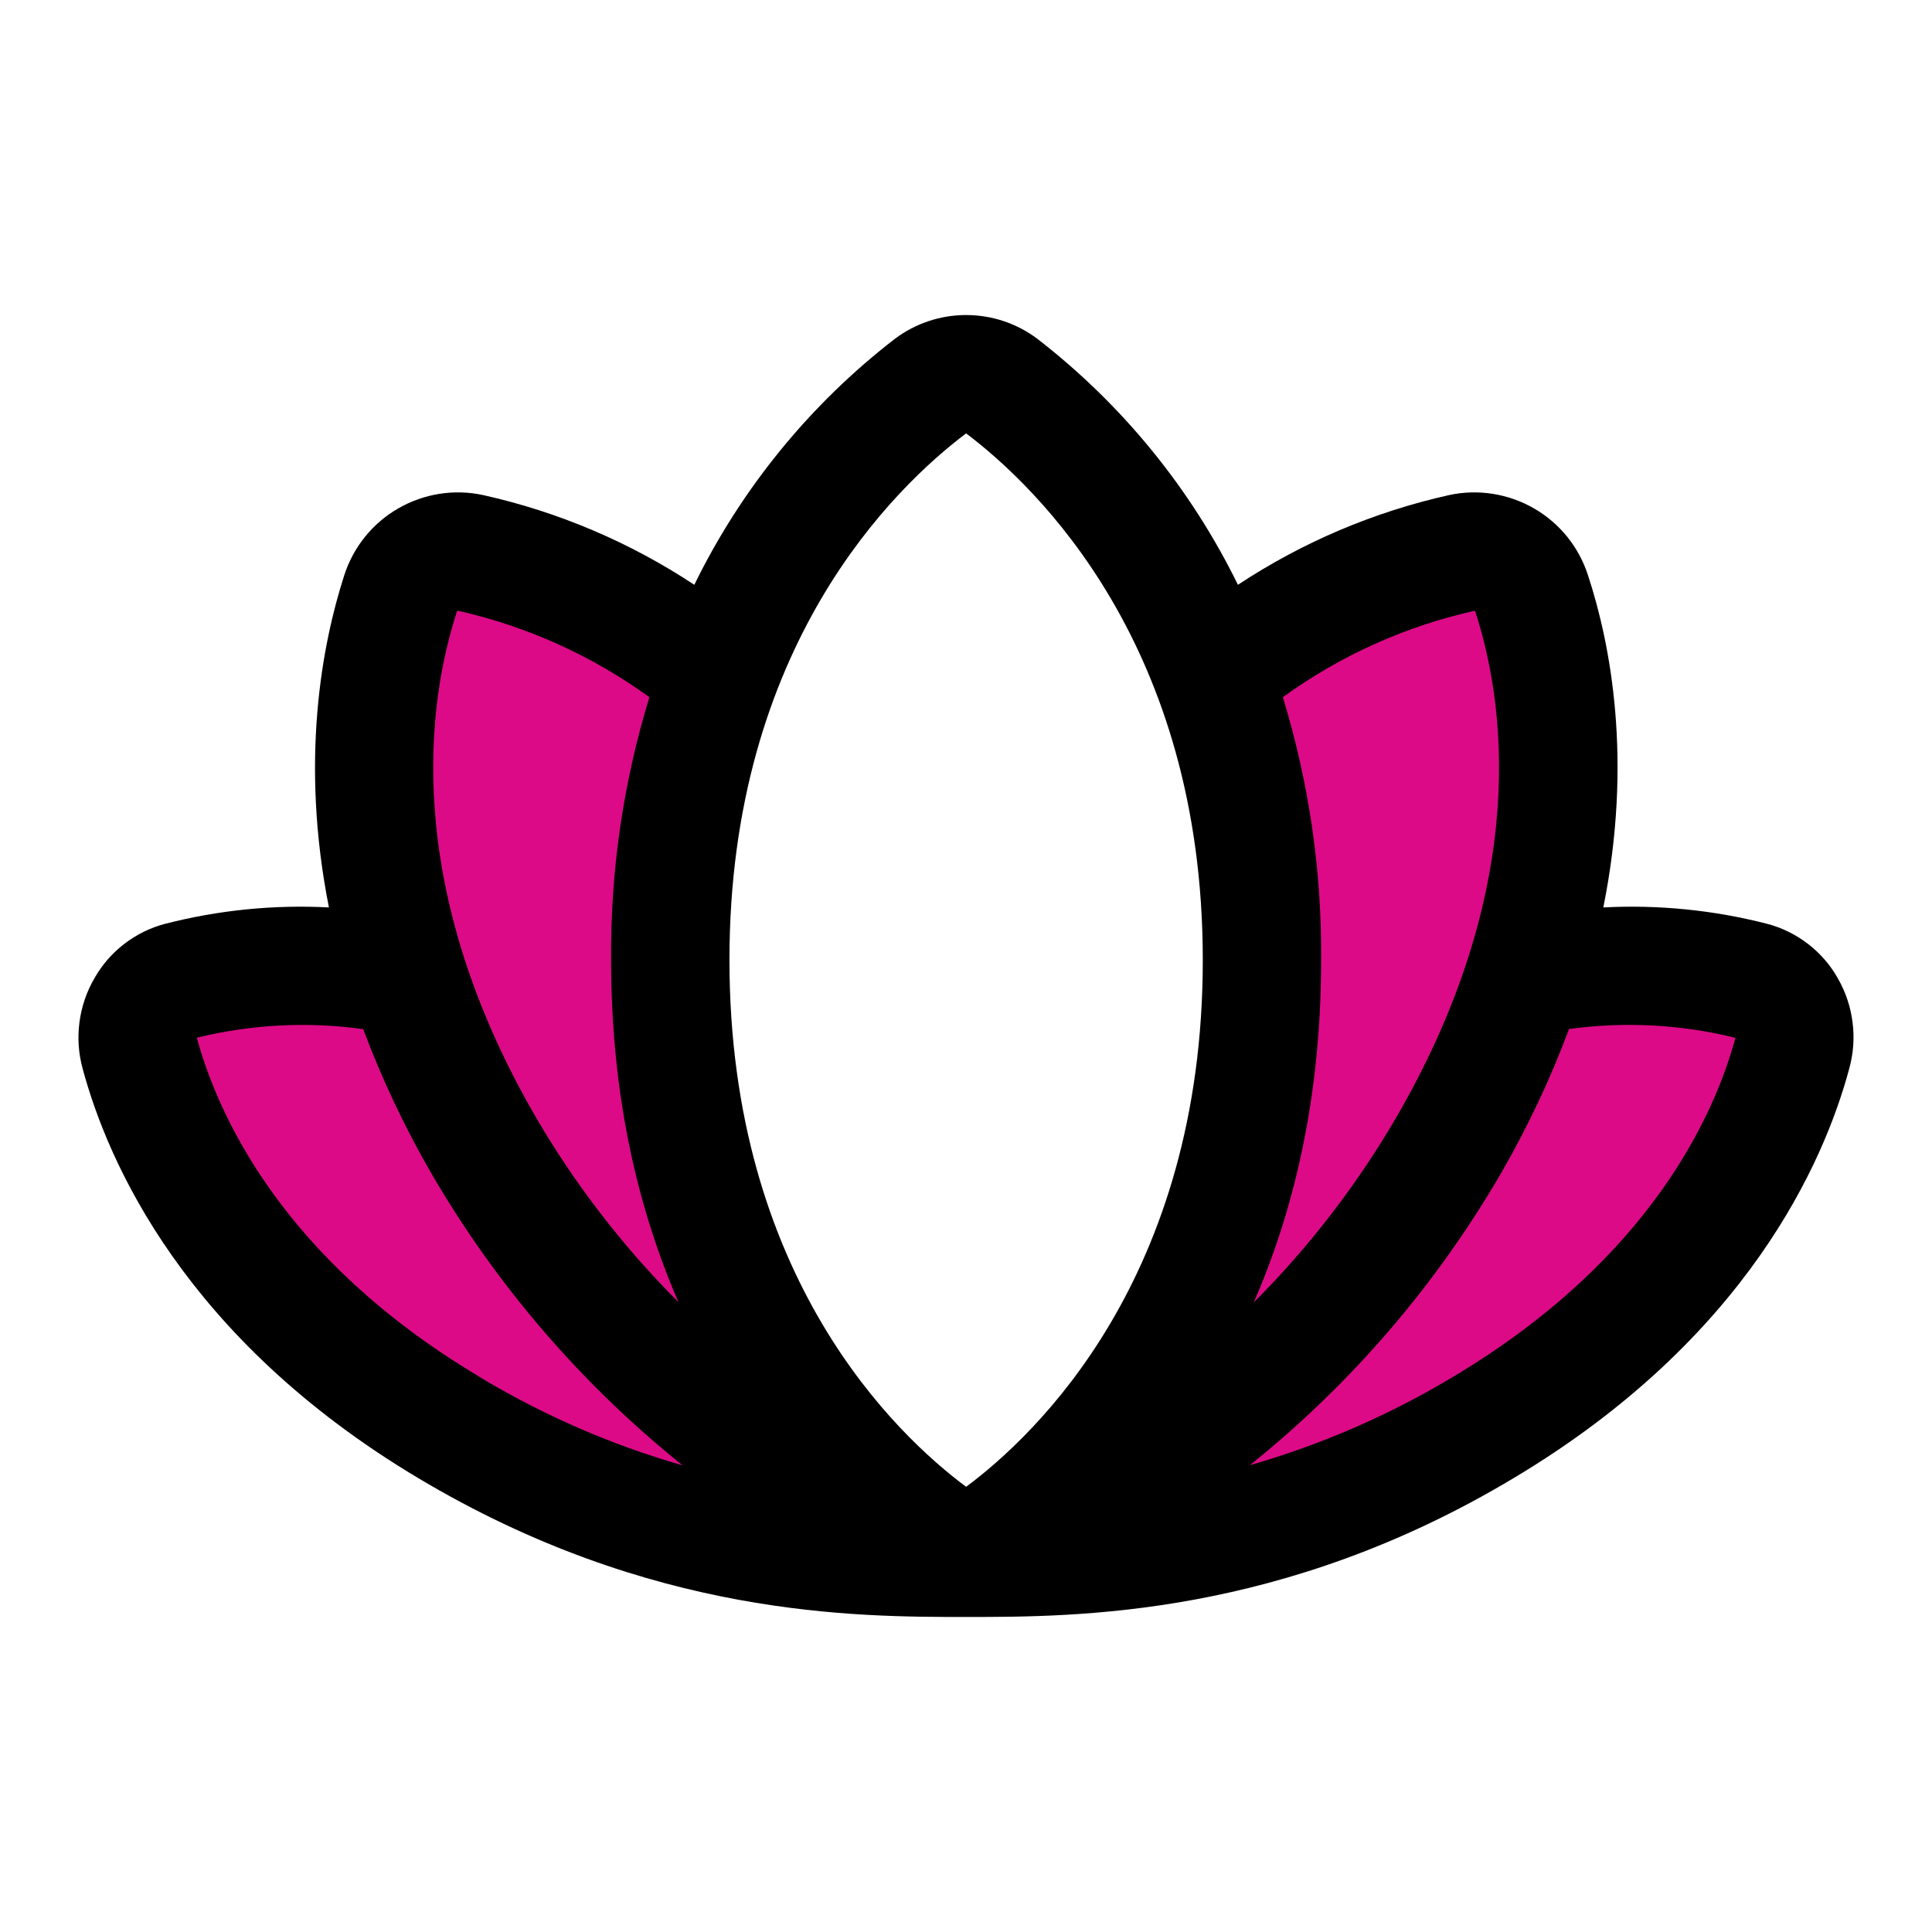
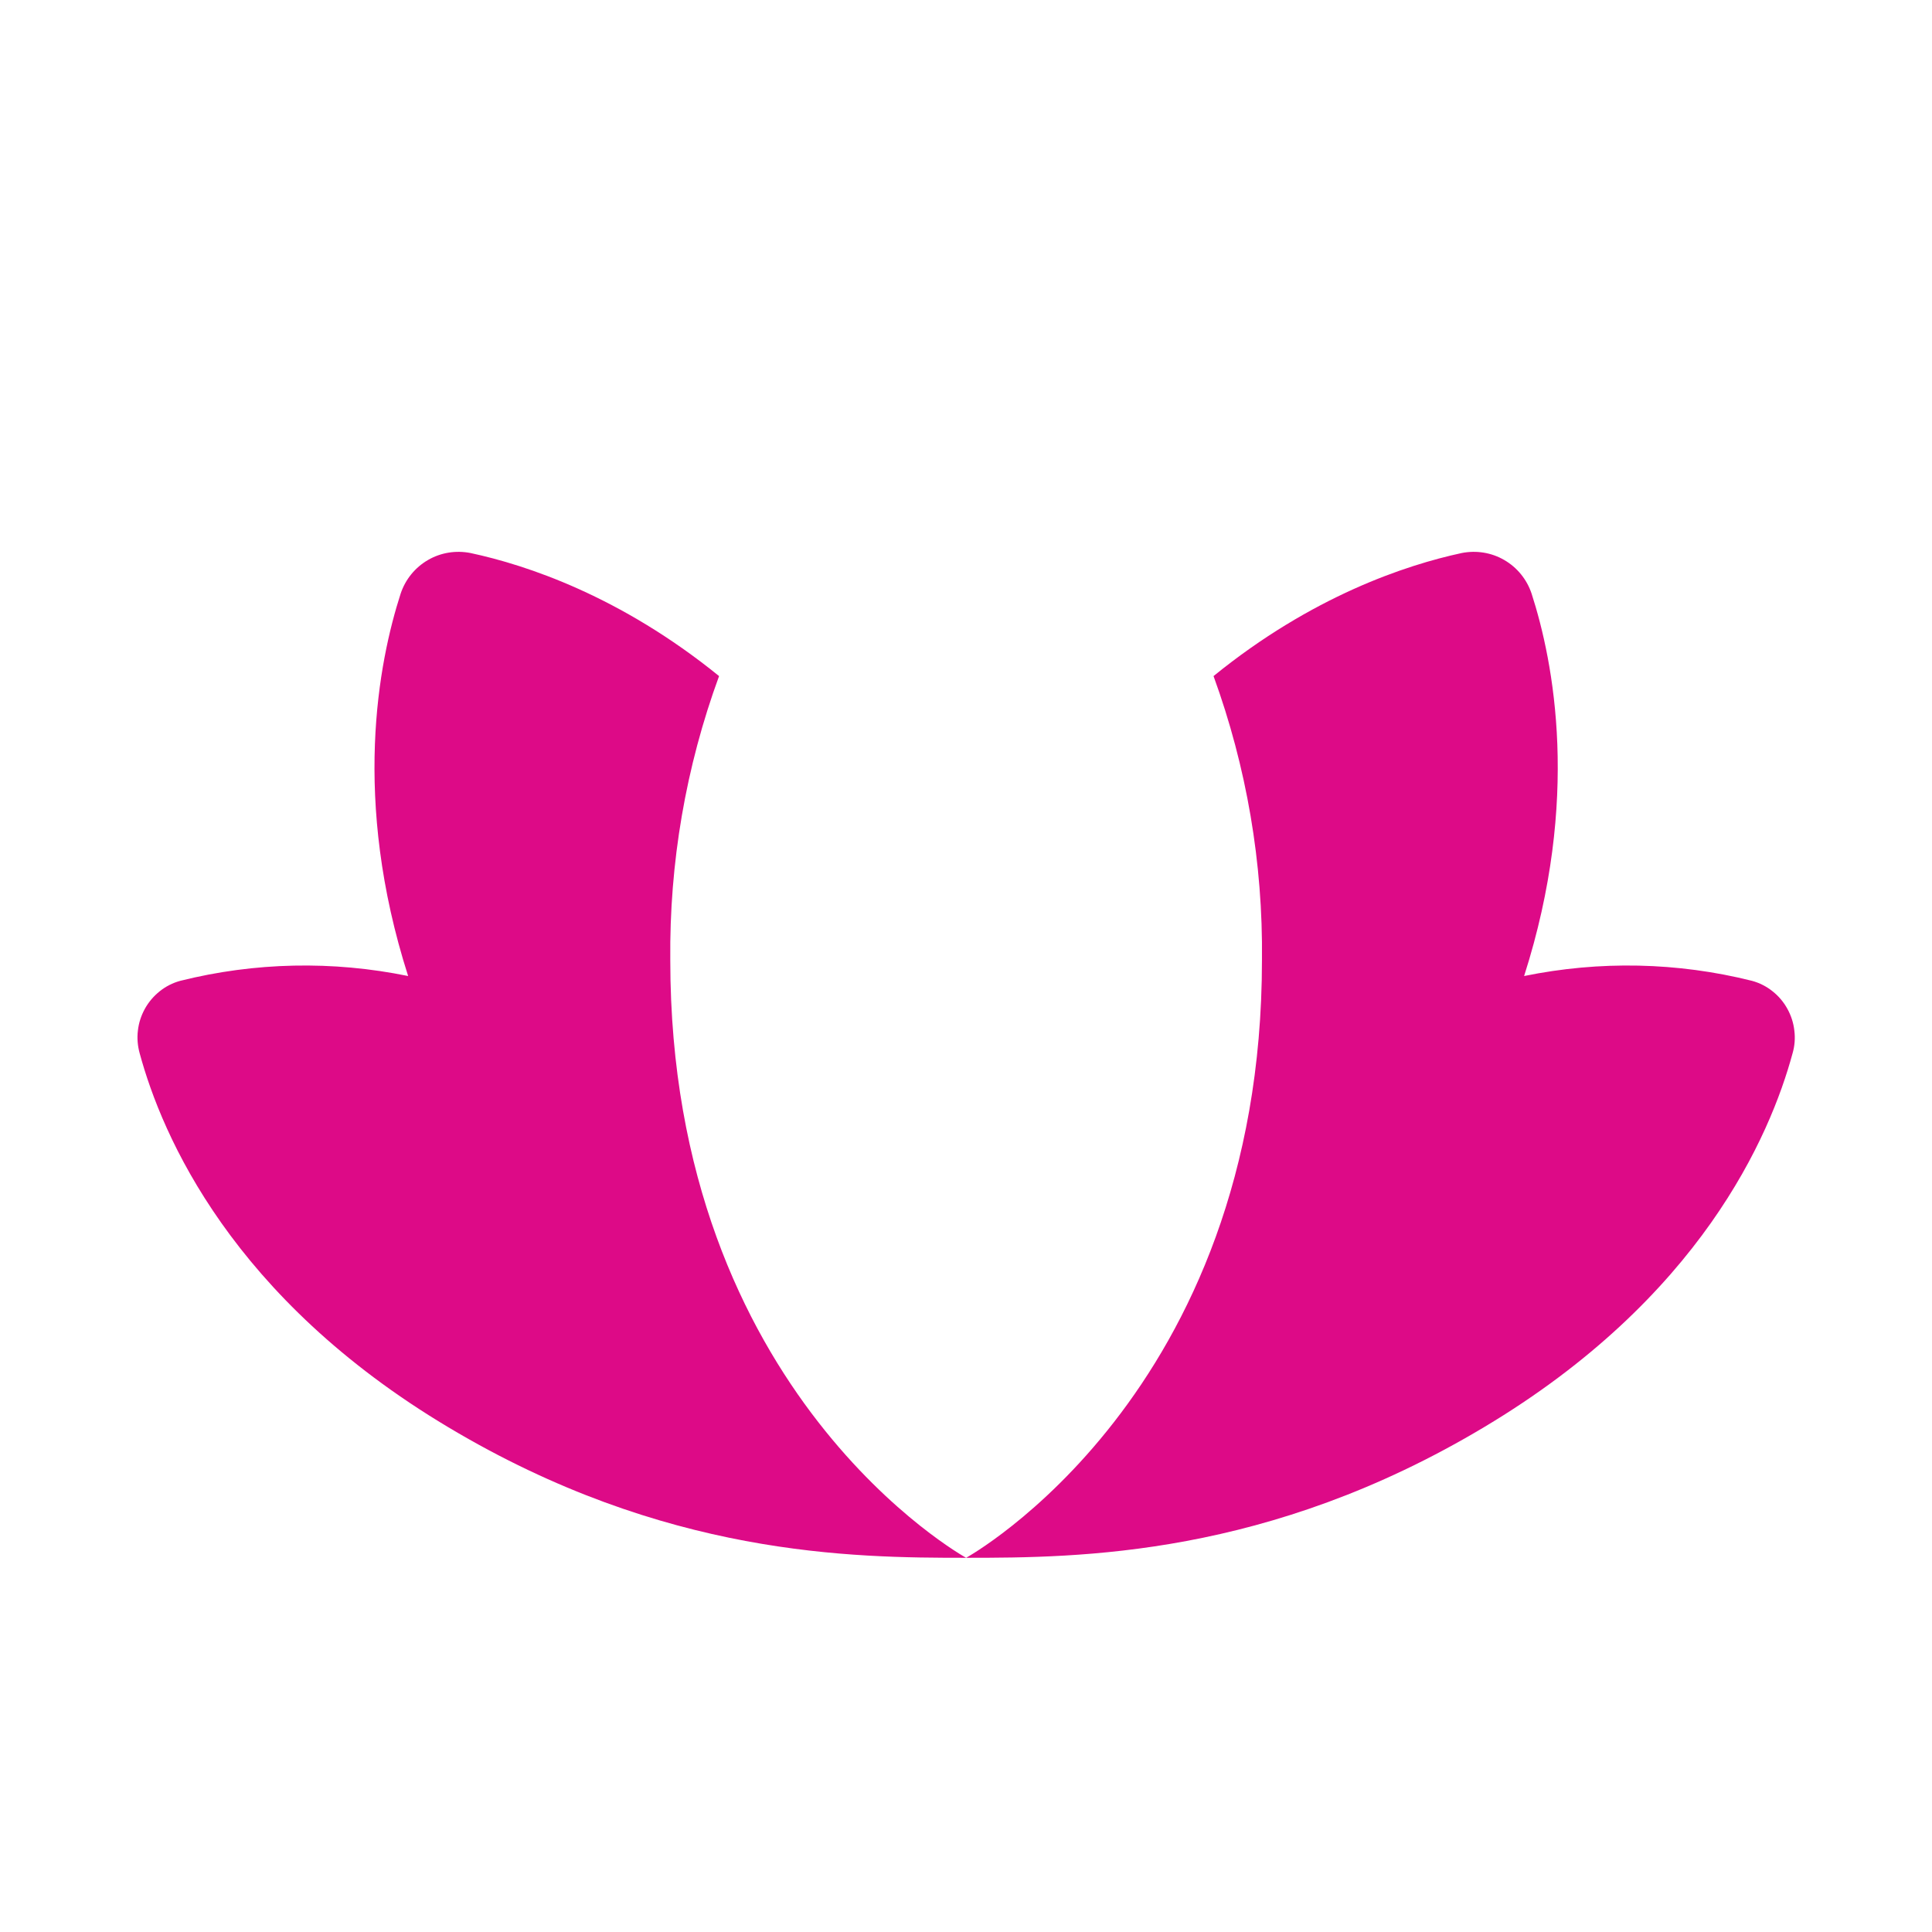
<svg xmlns="http://www.w3.org/2000/svg" width="100%" height="100%" viewBox="0 0 16 16" version="1.1" xml:space="preserve" style="fill-rule:evenodd;clip-rule:evenodd;stroke-linejoin:round;stroke-miterlimit:2;">
  <g id="flower-lotus-duotone">
    <path id="Vector" d="M8.001,12.901C7.059,12.901 5.503,12.89 3.713,11.82C1.922,10.751 1.343,9.409 1.157,8.724C1.14,8.663 1.134,8.598 1.142,8.535C1.149,8.471 1.169,8.41 1.2,8.354C1.231,8.298 1.273,8.249 1.323,8.209C1.373,8.169 1.43,8.14 1.492,8.123C2.11,7.968 2.755,7.955 3.38,8.083C2.912,6.62 3.135,5.483 3.318,4.916C3.357,4.799 3.437,4.7 3.544,4.638C3.65,4.576 3.776,4.556 3.897,4.58C4.36,4.679 5.139,4.937 5.955,5.599C5.679,6.352 5.543,7.148 5.551,7.95C5.551,11.553 8.001,12.901 8.001,12.901ZM14.51,8.123C13.892,7.968 13.247,7.955 12.622,8.083C13.09,6.62 12.867,5.483 12.684,4.916C12.645,4.799 12.565,4.7 12.458,4.638C12.352,4.576 12.226,4.556 12.105,4.58C11.645,4.679 10.866,4.936 10.05,5.599C10.324,6.352 10.46,7.148 10.451,7.95C10.451,11.553 8.001,12.901 8.001,12.901C8.943,12.901 10.499,12.89 12.289,11.82C14.08,10.751 14.659,9.41 14.845,8.724C14.863,8.663 14.868,8.598 14.86,8.535C14.853,8.471 14.833,8.41 14.802,8.354C14.771,8.298 14.73,8.249 14.679,8.209C14.629,8.169 14.572,8.14 14.51,8.123Z" style="fill:rgb(221,10,135);fill-rule:nonzero;" />
-     <path id="Vector_2" d="M15.219,8.1C15.157,7.99 15.073,7.894 14.973,7.817C14.873,7.74 14.758,7.683 14.636,7.651C14.193,7.537 13.735,7.491 13.278,7.515C13.523,6.299 13.339,5.337 13.152,4.767C13.077,4.532 12.918,4.334 12.705,4.211C12.492,4.088 12.241,4.048 12.001,4.1C11.377,4.239 10.785,4.491 10.252,4.843C9.861,4.045 9.293,3.349 8.591,2.806C8.421,2.678 8.214,2.609 8.001,2.609C7.788,2.609 7.581,2.678 7.411,2.806C6.709,3.348 6.14,4.045 5.75,4.843C5.217,4.491 4.625,4.239 4.001,4.1C3.761,4.048 3.51,4.088 3.297,4.211C3.084,4.334 2.925,4.532 2.85,4.767C2.667,5.337 2.483,6.298 2.724,7.515C2.267,7.491 1.809,7.537 1.366,7.651C1.244,7.683 1.129,7.74 1.029,7.817C0.929,7.894 0.845,7.99 0.783,8.1C0.717,8.212 0.675,8.337 0.658,8.466C0.641,8.595 0.65,8.726 0.685,8.852C0.892,9.622 1.53,11.086 3.462,12.24C5.393,13.394 7.09,13.391 8.004,13.391C8.918,13.391 10.618,13.391 12.537,12.24C14.469,11.086 15.107,9.622 15.314,8.852C15.349,8.726 15.359,8.595 15.342,8.466C15.326,8.337 15.284,8.213 15.219,8.1L15.219,8.1ZM3.783,5.068C3.783,5.065 3.785,5.062 3.788,5.061C3.791,5.059 3.794,5.058 3.797,5.059C4.367,5.188 4.905,5.431 5.378,5.774C5.162,6.479 5.055,7.212 5.061,7.949C5.061,9.097 5.292,10.032 5.619,10.784C5.154,10.319 4.751,9.795 4.422,9.225C3.318,7.303 3.547,5.795 3.783,5.068ZM3.966,11.399C2.333,10.424 1.803,9.228 1.63,8.594C2.081,8.483 2.549,8.459 3.008,8.523C3.162,8.934 3.349,9.331 3.569,9.712C4.108,10.641 4.814,11.462 5.652,12.135C5.059,11.965 4.492,11.717 3.964,11.399L3.966,11.399ZM8.001,12.313C7.429,11.888 6.041,10.583 6.041,7.949C6.041,5.347 7.412,4.033 8.001,3.589C8.59,4.034 9.961,5.349 9.961,7.95C9.961,10.583 8.573,11.888 8.001,12.313ZM10.624,5.774C11.097,5.431 11.635,5.188 12.205,5.06C12.208,5.059 12.212,5.06 12.214,5.061C12.217,5.063 12.219,5.066 12.219,5.069C12.455,5.795 12.684,7.303 11.58,9.225C11.251,9.795 10.849,10.32 10.383,10.786C10.711,10.035 10.941,9.099 10.941,7.951C10.947,7.213 10.84,6.479 10.624,5.774ZM14.372,8.595C14.202,9.223 13.674,10.422 12.039,11.399C11.511,11.717 10.943,11.964 10.351,12.134C11.189,11.462 11.895,10.64 12.434,9.711C12.653,9.331 12.841,8.933 12.994,8.522C13.454,8.459 13.922,8.483 14.372,8.595L14.372,8.595Z" style="fill-rule:nonzero;" />
  </g>
</svg>